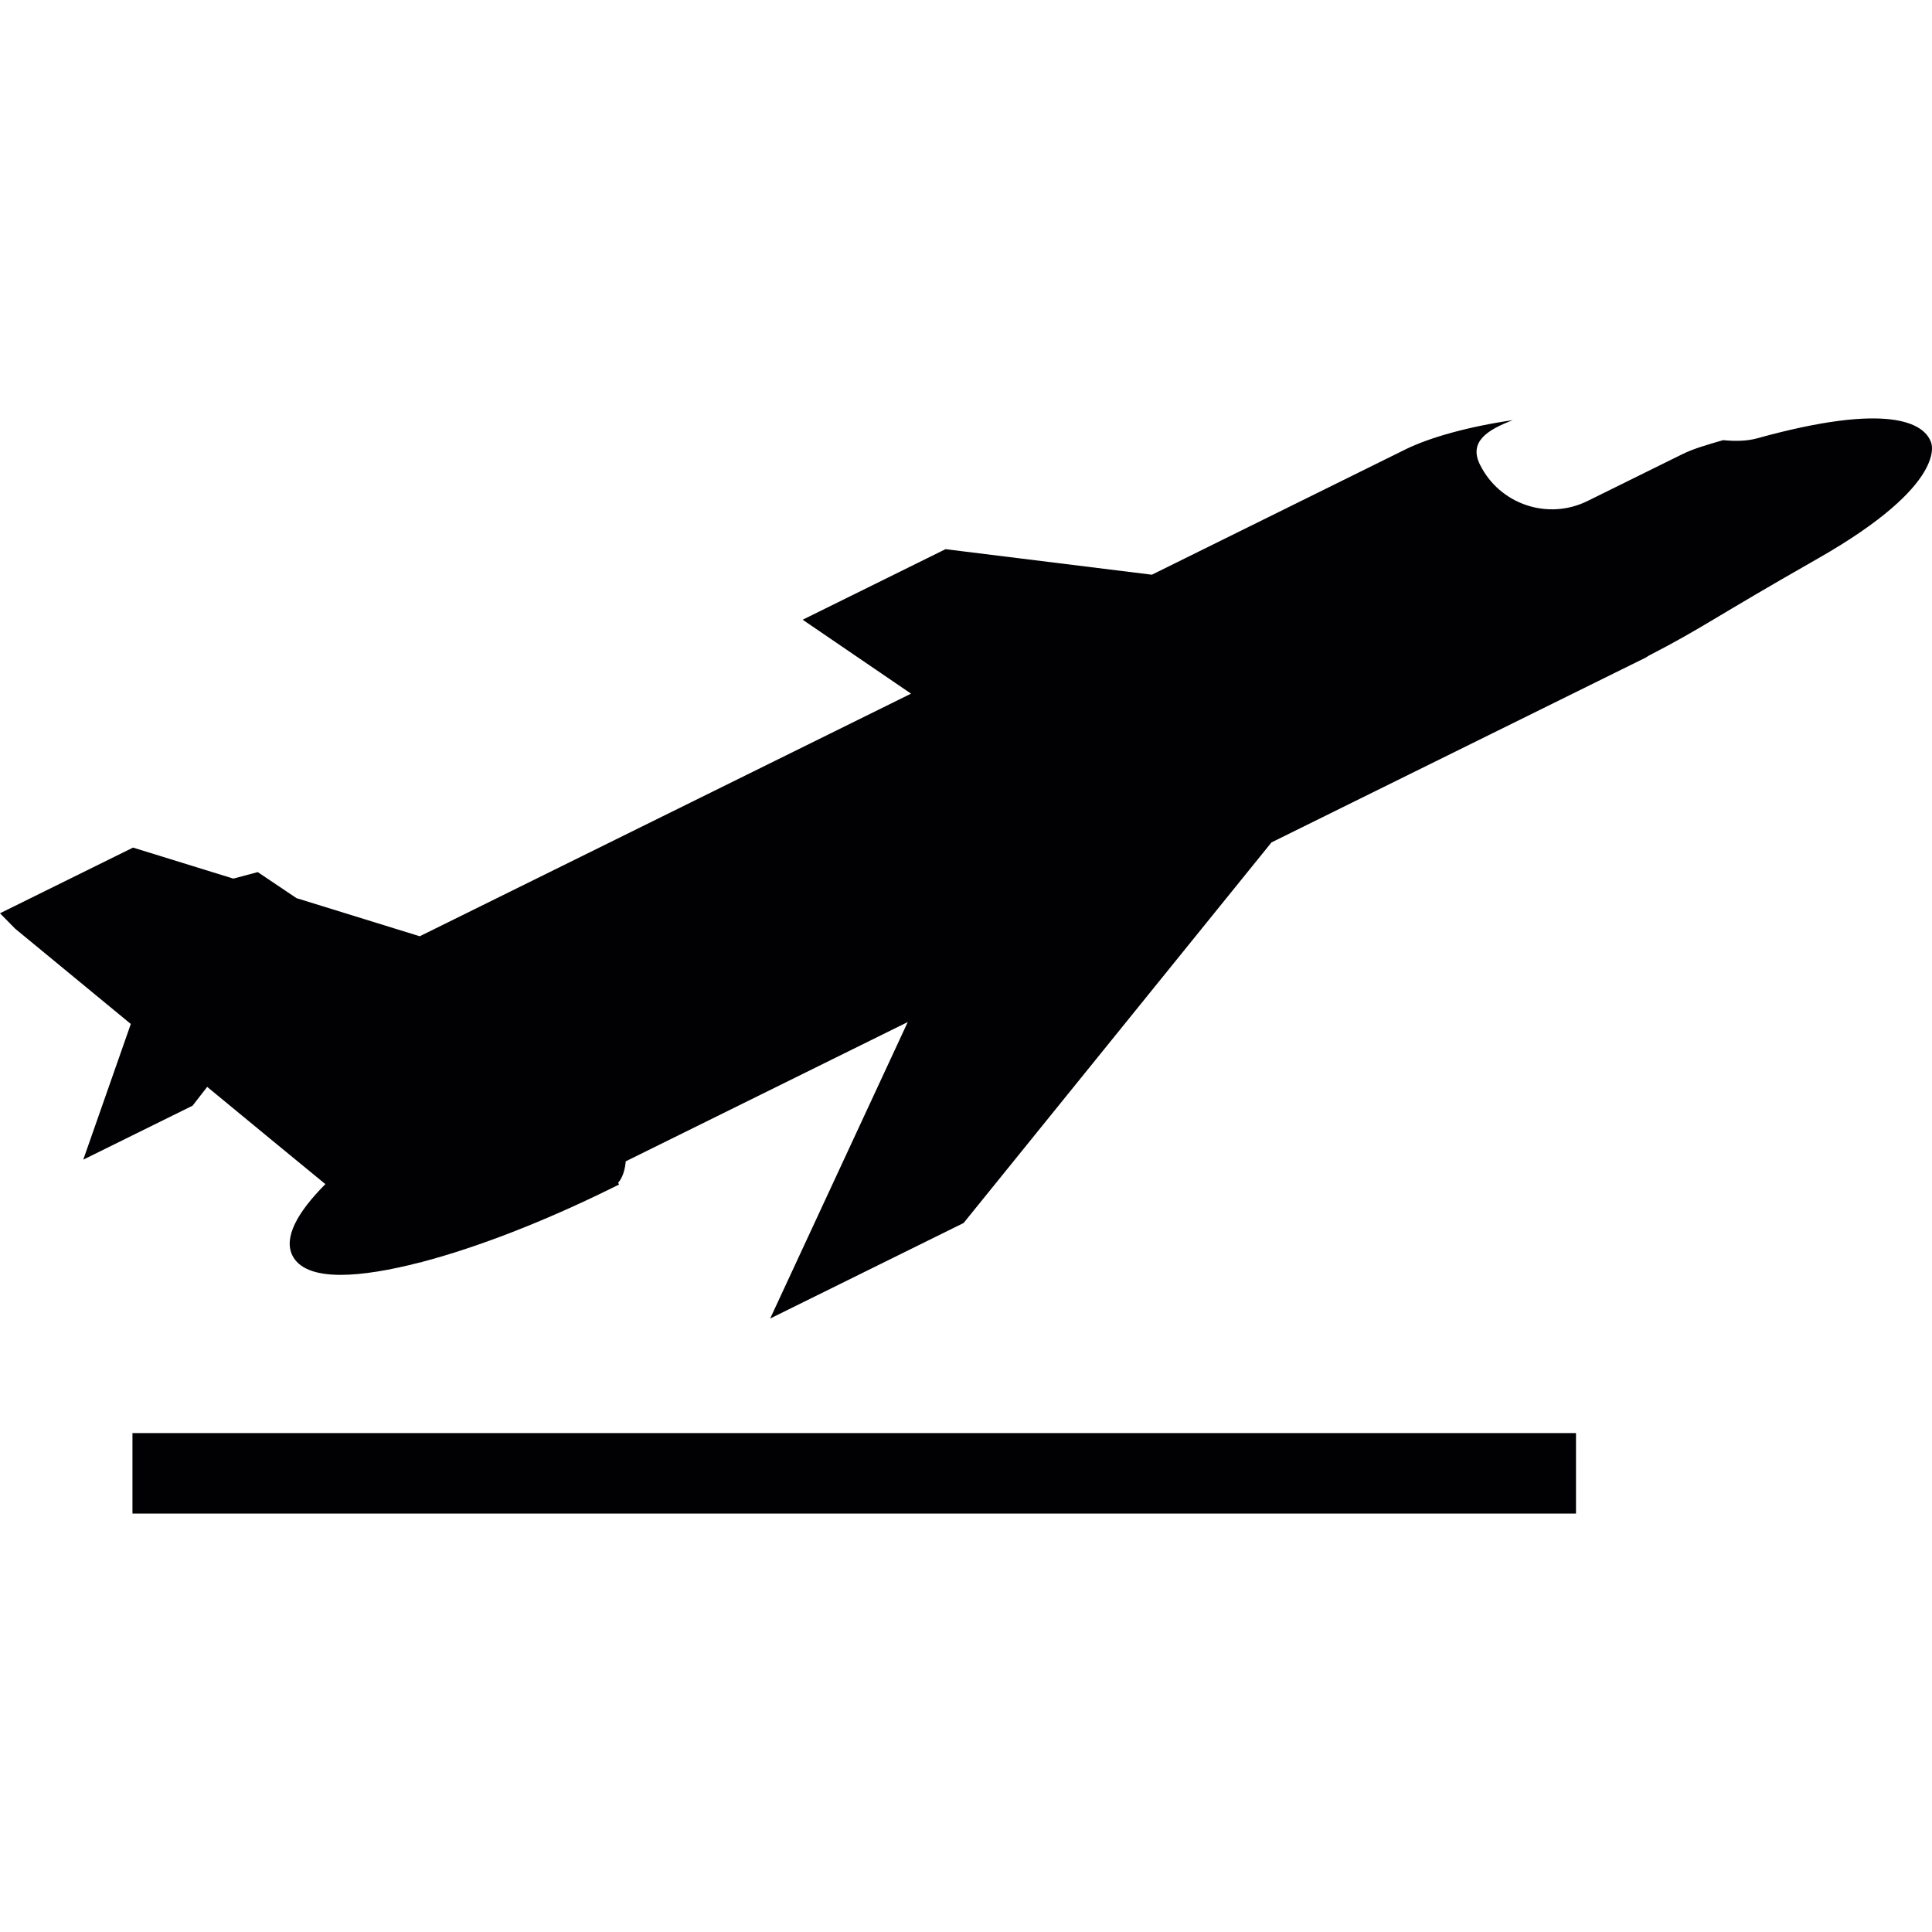
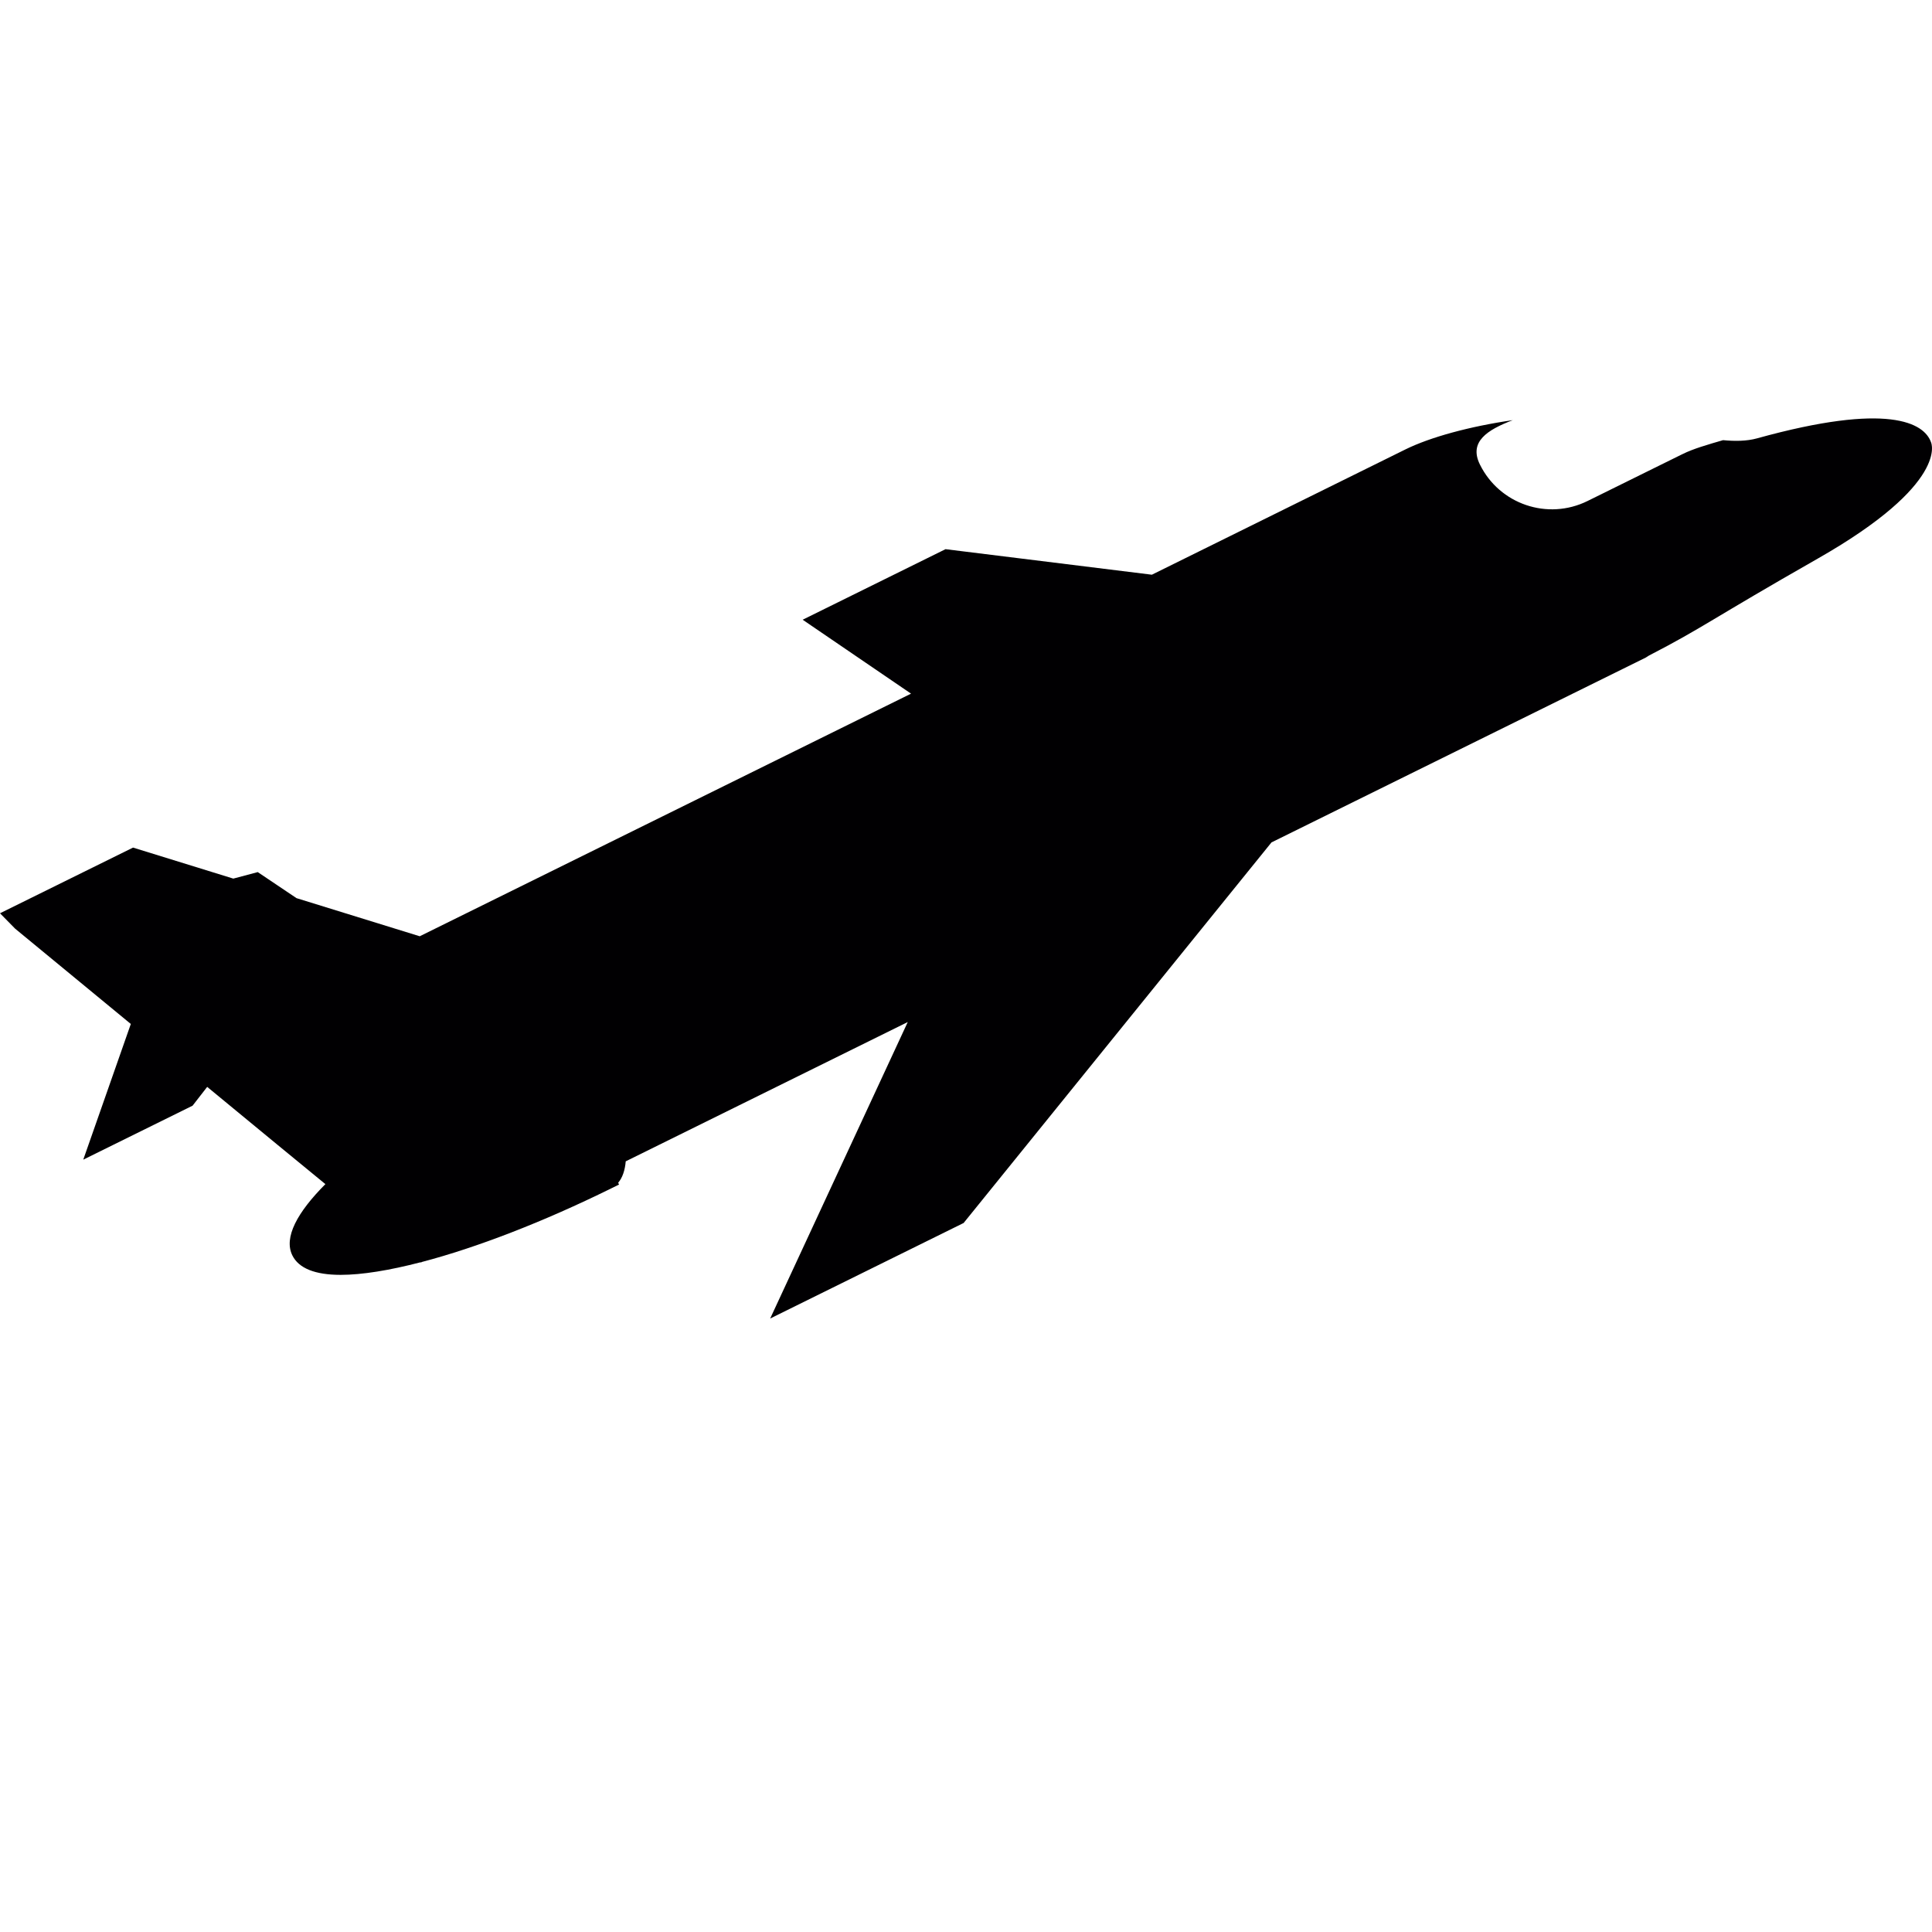
<svg xmlns="http://www.w3.org/2000/svg" version="1.1" id="Capa_1" viewBox="0 0 487.744 487.744" xml:space="preserve">
  <g>
    <g>
      <path style="fill:#010002;" d="M48.617,279.137l3.69-4.747l17.818,14.68l12.022,9.868c-7.072,7.096-10.575,13.461-8.34,17.997     c1.609,3.251,5.706,4.91,12.193,4.91c5.389,0,12.307-1.13,20.183-3.178l0.073,0.057l0.301-0.146     c13.737-3.609,30.466-10.039,47.658-18.517h0.008c0.008,0,0.008-0.008,0.008-0.008c0.073-0.041,0.146-0.065,0.219-0.106     l1.829-0.902l-0.219-0.447c1.089-1.276,1.715-3.138,1.91-5.414l71.198-35.164l-34.733,74.848l48.836-24.117l77.725-96.08     l94.478-46.658c0.285-0.146,0.52-0.35,0.797-0.504c13.802-7.129,15.42-8.982,42.651-24.5c33.327-18.988,28.588-29.32,28.588-29.32     c-1.715-4.942-10.835-10.209-43.935-1.024c-2.609,0.723-5.625,0.74-8.576,0.455c-1.723,0.504-3.642,1.04-5.633,1.699     c-1.569,0.52-3.154,1.097-4.739,1.886l-5.503,2.715l-18.346,9.063c-10.047,4.958-22.207,0.837-27.166-9.21     c-2.845-5.755,1.87-8.754,8.291-11.201c-10.819,1.561-20.85,4.3-27.117,7.397l-63.988,31.62l-52.096-6.446l-36.066,17.81     l27.361,18.663l-124.034,61.249l-31.108-9.624l0,0l-9.787-6.576l-6.17,1.642l-25.312-7.828L0,230.561l3.82,3.885l29.206,24.061     L21.02,292.761L48.617,279.137z" />
-       <rect x="33.441" y="361.789" style="fill:#010002;" width="364.428" height="20.321" />
    </g>
  </g>
</svg>